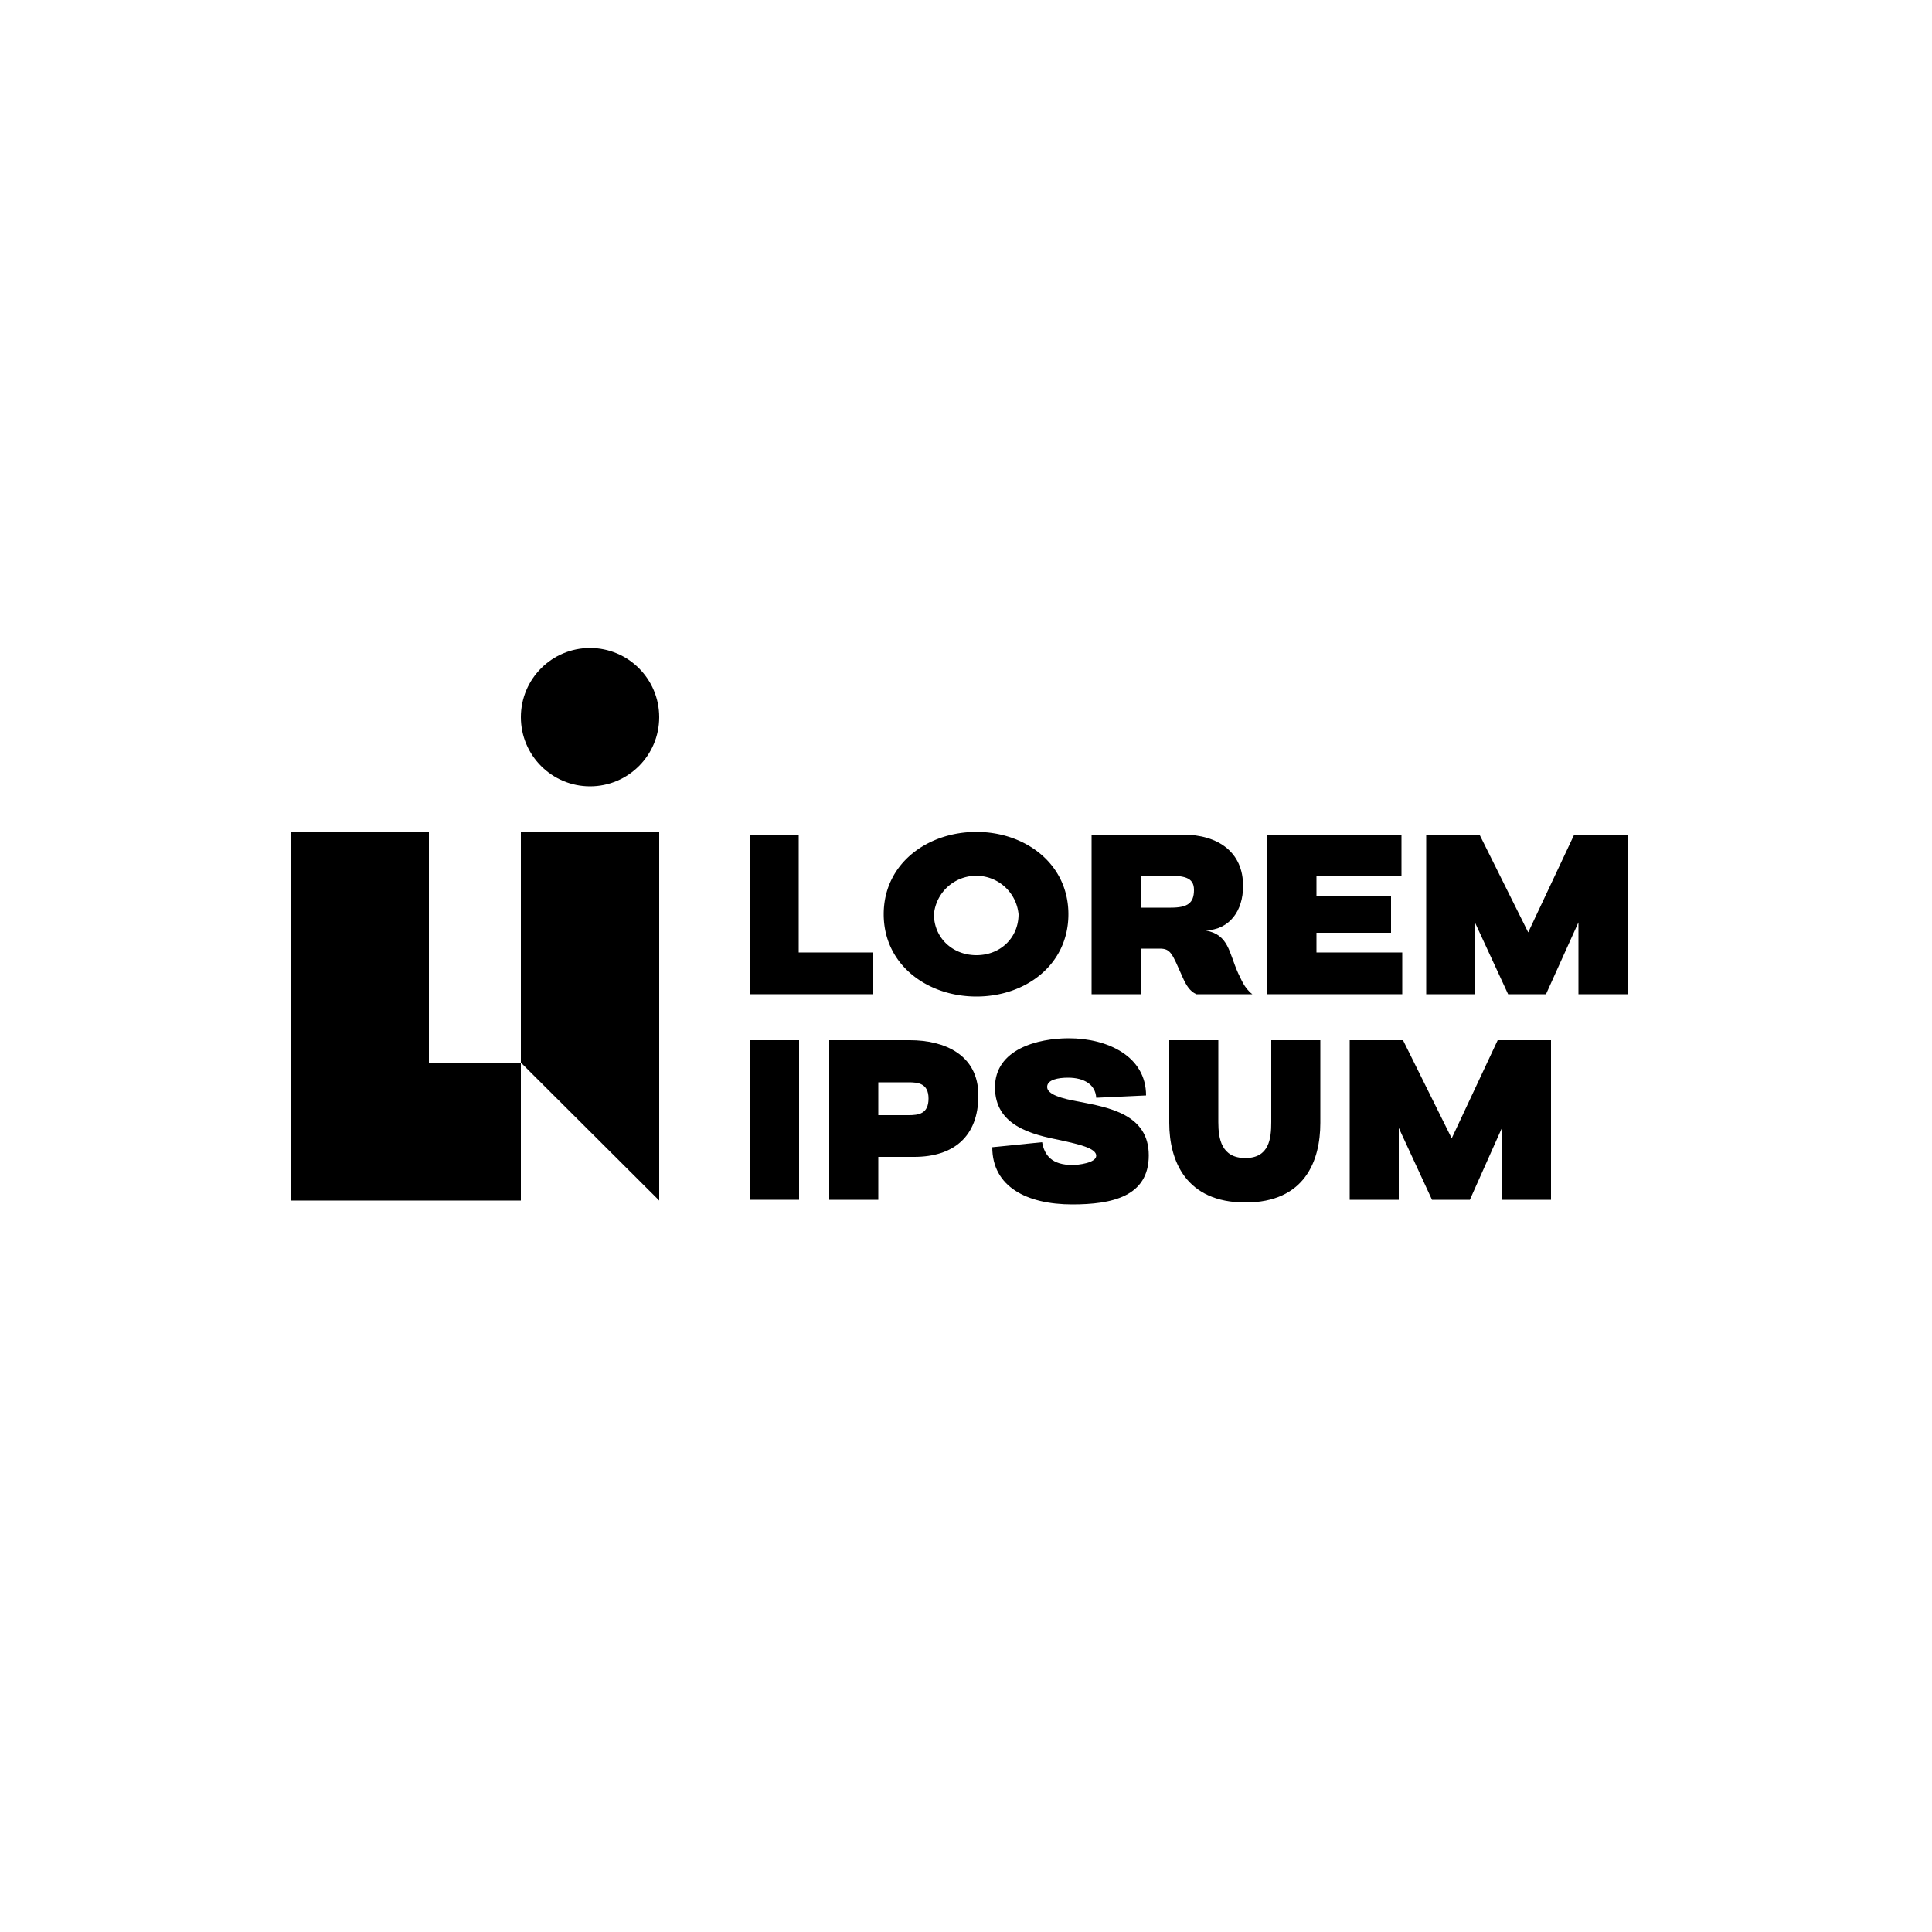
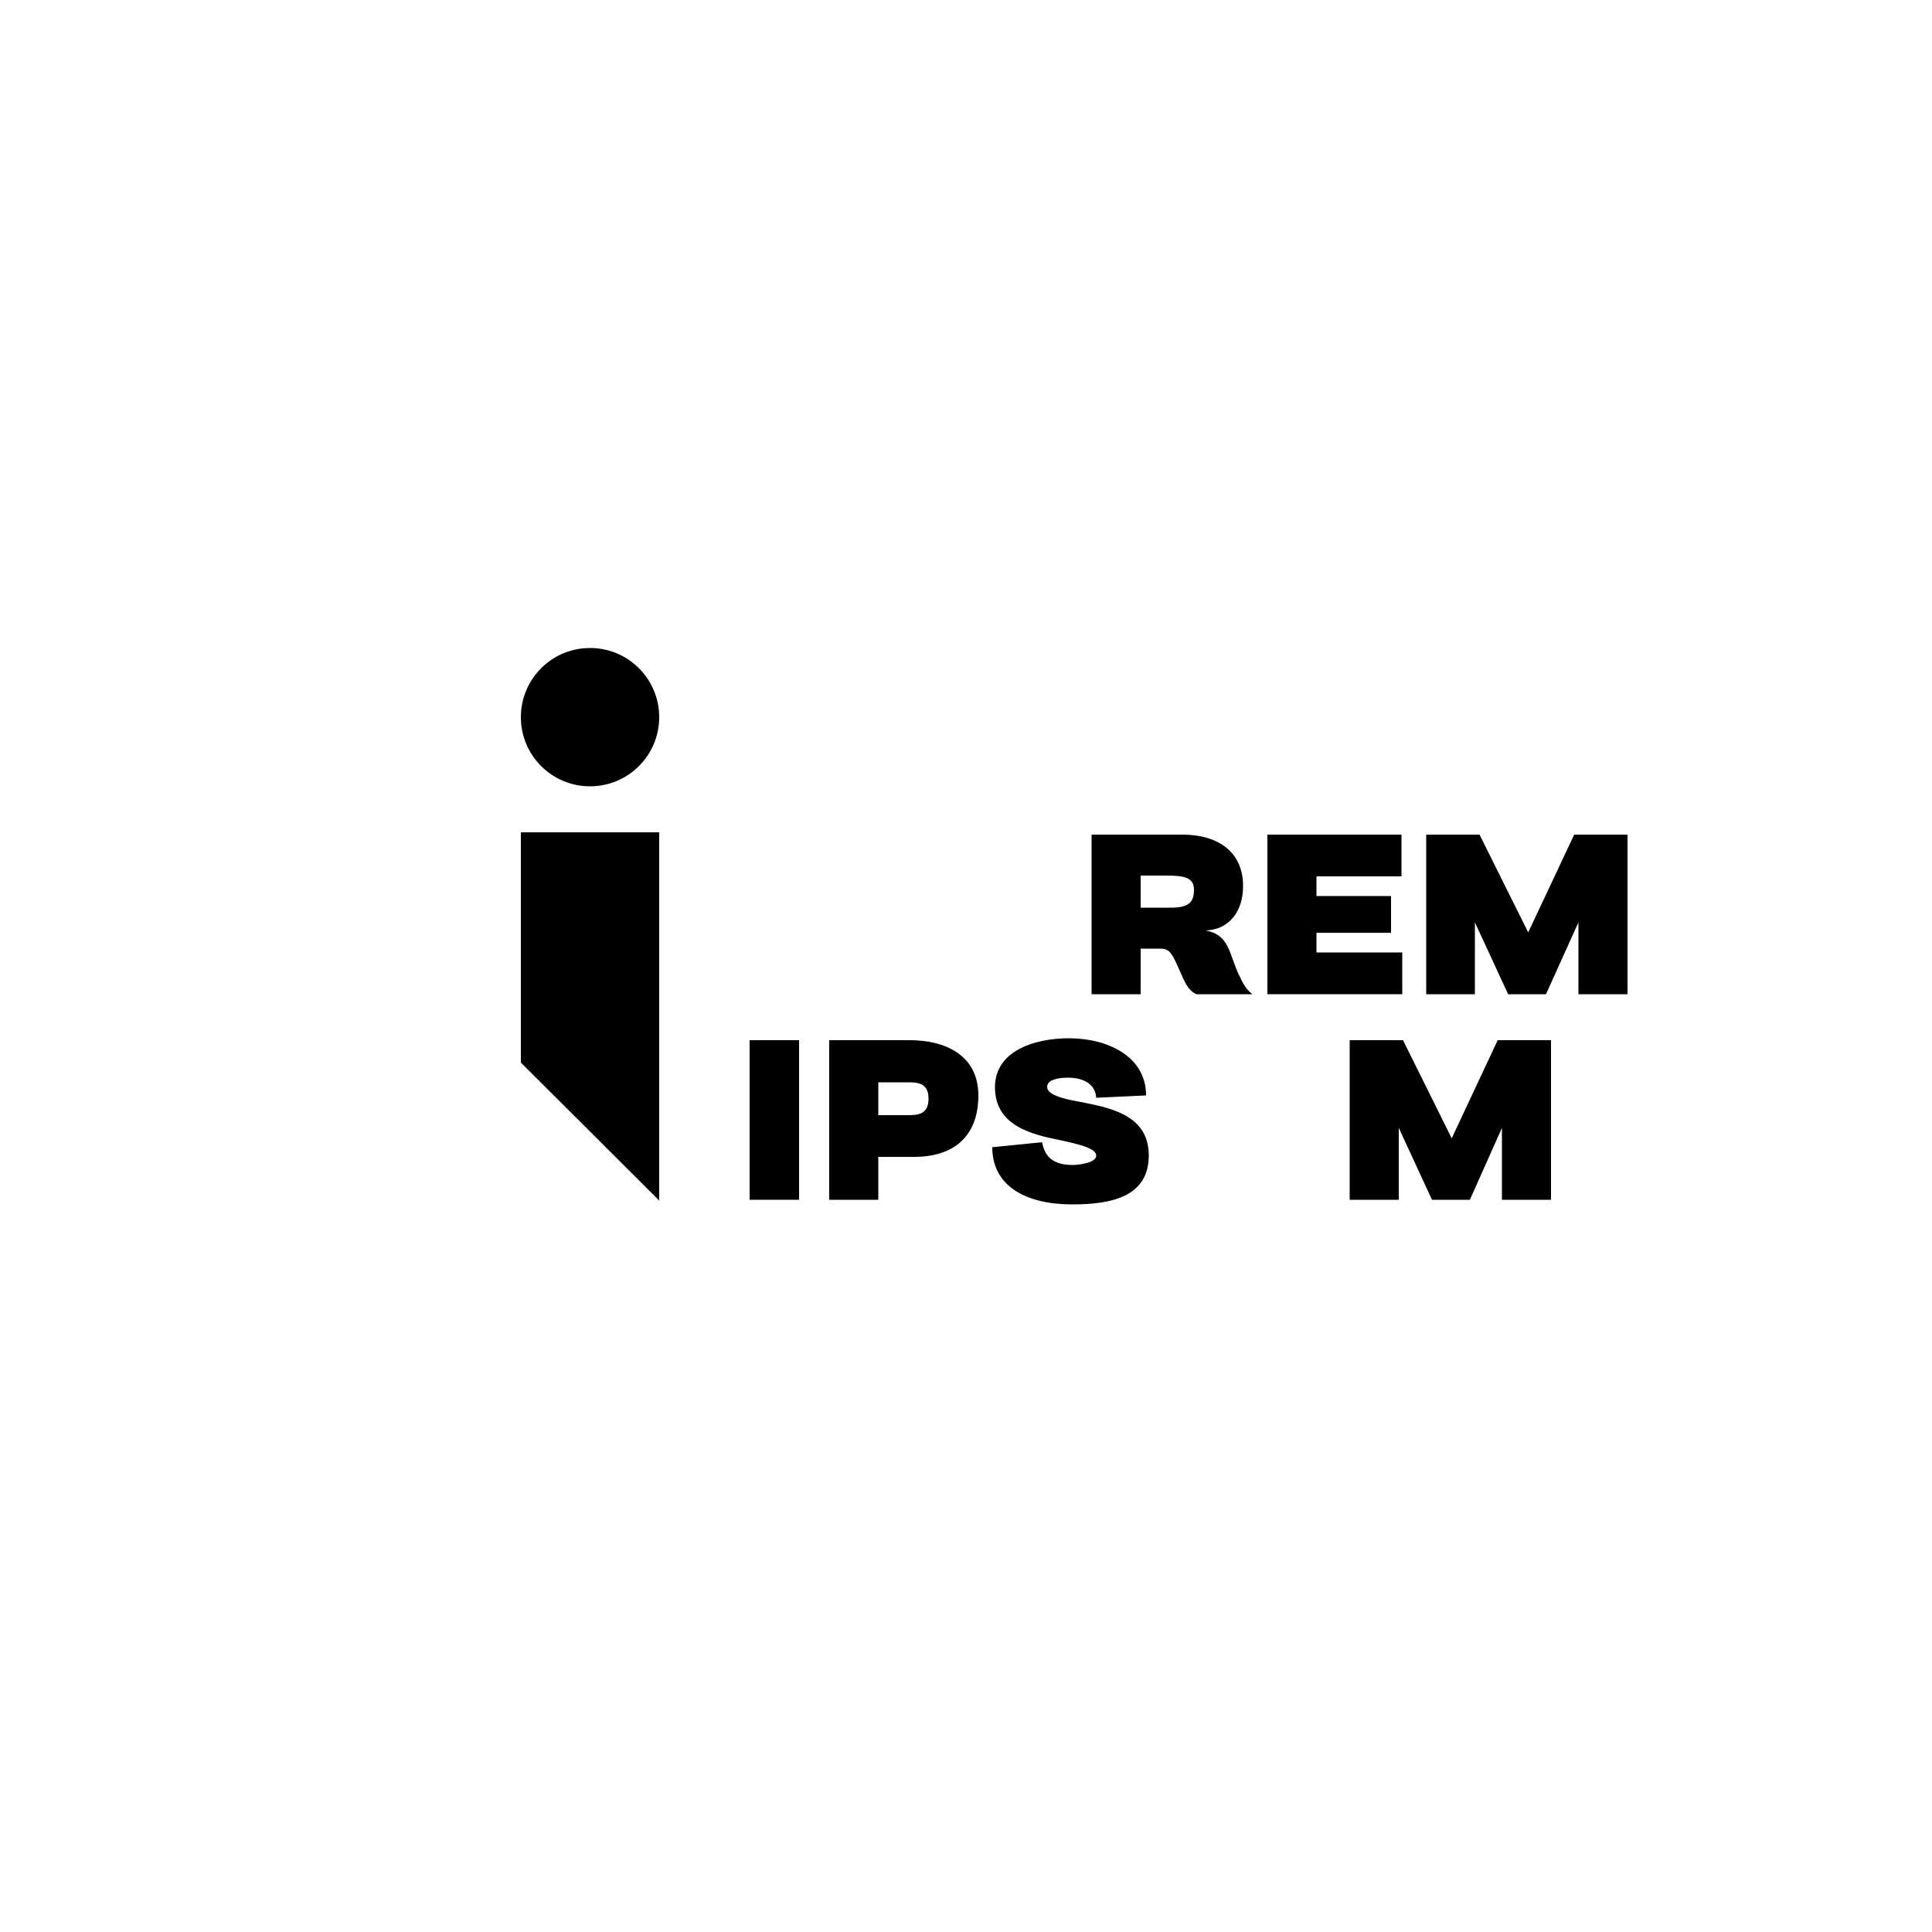
<svg xmlns="http://www.w3.org/2000/svg" id="Layer_1" data-name="Layer 1" viewBox="0 0 500 500">
-   <polygon points="111 215.4 75.3 215.4 75.3 310.7 111 310.7 134.8 310.7 134.8 275 111 275 111 215.4" />
  <polygon points="134.8 275 170.6 310.7 170.6 215.4 134.8 215.4 134.8 275" />
  <circle cx="152.7" cy="185.6" r="17.9" />
-   <path d="M194,257.3V216h12.7v30.5H226v10.8Z" />
-   <path d="M252.7,215.3c12.6,0,23.8,8.2,23.8,21.3s-11.1,21.3-23.8,21.3-24-8.2-24-21.3S240,215.3,252.7,215.3Zm10.9,21.3a11,11,0,0,0-21.9,0c0,6.1,4.8,10.6,11,10.6S263.6,242.7,263.6,236.6Z" />
  <path d="M309.6,257.3c-1.7-.8-2.6-2.3-3.5-4.3-2.8-6.3-3.1-7.5-6-7.5h-4.9v11.8H282.5V216h23.6c9.2,0,15.7,4.6,15.6,13.4,0,6.2-3.4,11.2-9.7,11.4,6,1.1,6,5.6,8.4,11,.8,1.5,1.5,3.8,3.7,5.5Zm-14.4-22.4H303c4.4,0,6-1.2,6-4.6s-2.8-3.7-7.5-3.7h-6.3Z" />
  <path d="M328,257.3V216h34.7v10.8h-22v5.1H360v9.5H340.7v5.1h22.2v10.8Z" />
  <path d="M369.1,216h13.8l12.6,25.3L407.4,216h13.8v41.3H408.5V238.7l-8.4,18.6h-9.8l-8.6-18.6v18.6H369.1Z" />
  <path d="M194,310.5V269.2h12.8v41.3Z" />
  <path d="M214.6,310.5V269.2h20.9c8.7,0,17.7,3.6,17.7,14.3s-6.5,15.9-16.6,15.9h-9.3v11.1Zm12.7-21.9h7.8c2.6,0,5.2-.3,5.2-4.3s-2.8-4.2-5.2-4.2h-7.8Z" />
  <path d="M276.4,278.9c-2.5,0-5.4.5-5.4,2.4s3.6,3,8.2,3.8c7.6,1.5,18.1,3.2,18.1,13.9s-9.6,12.7-19.8,12.7c-11.8,0-20.7-4.6-20.7-14.8l12.9-1.3c.6,3.4,2.5,5.9,7.9,5.9,1.3,0,6.1-.5,6.1-2.4s-4.2-2.9-9.2-4c-7.6-1.5-17-3.8-17-13.7s11.1-12.7,19.1-12.7c10.1,0,20,4.7,20,14.8l-12.9.6C283.5,280.7,280.6,278.9,276.4,278.9Z" />
-   <path d="M315.3,269.2v21.2c0,4.3.8,9.3,7,9.3s6.7-5.1,6.7-9.3V269.2h12.7v21.4c0,9.8-4,20.6-19.4,20.6s-19.7-10.8-19.7-20.6V269.2Z" />
  <path d="M349.3,269.2h13.8l12.6,25.4,11.9-25.4h13.8v41.3H388.7V291.9l-8.3,18.6h-9.8L362,291.9v18.6H349.3Z" />
</svg>